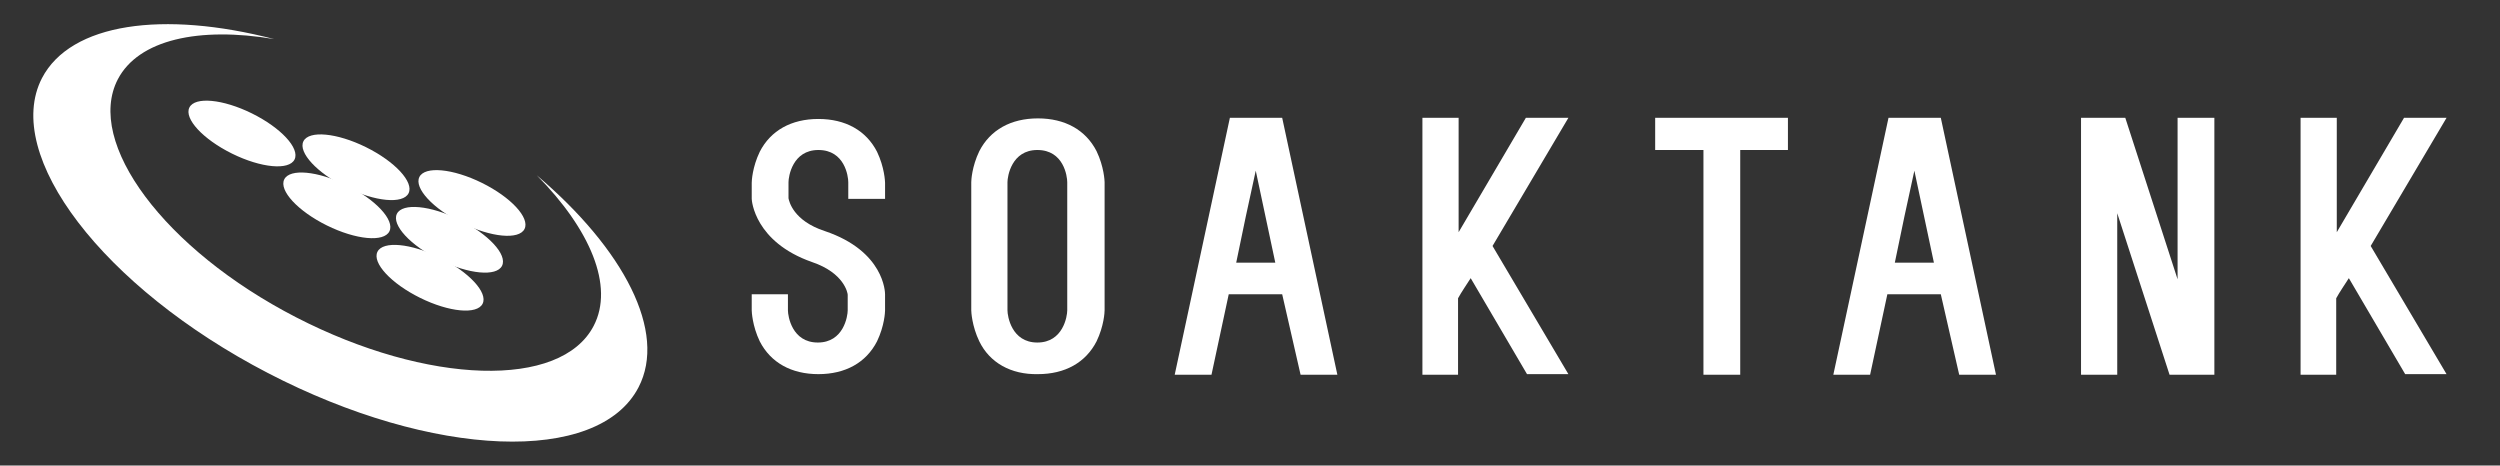
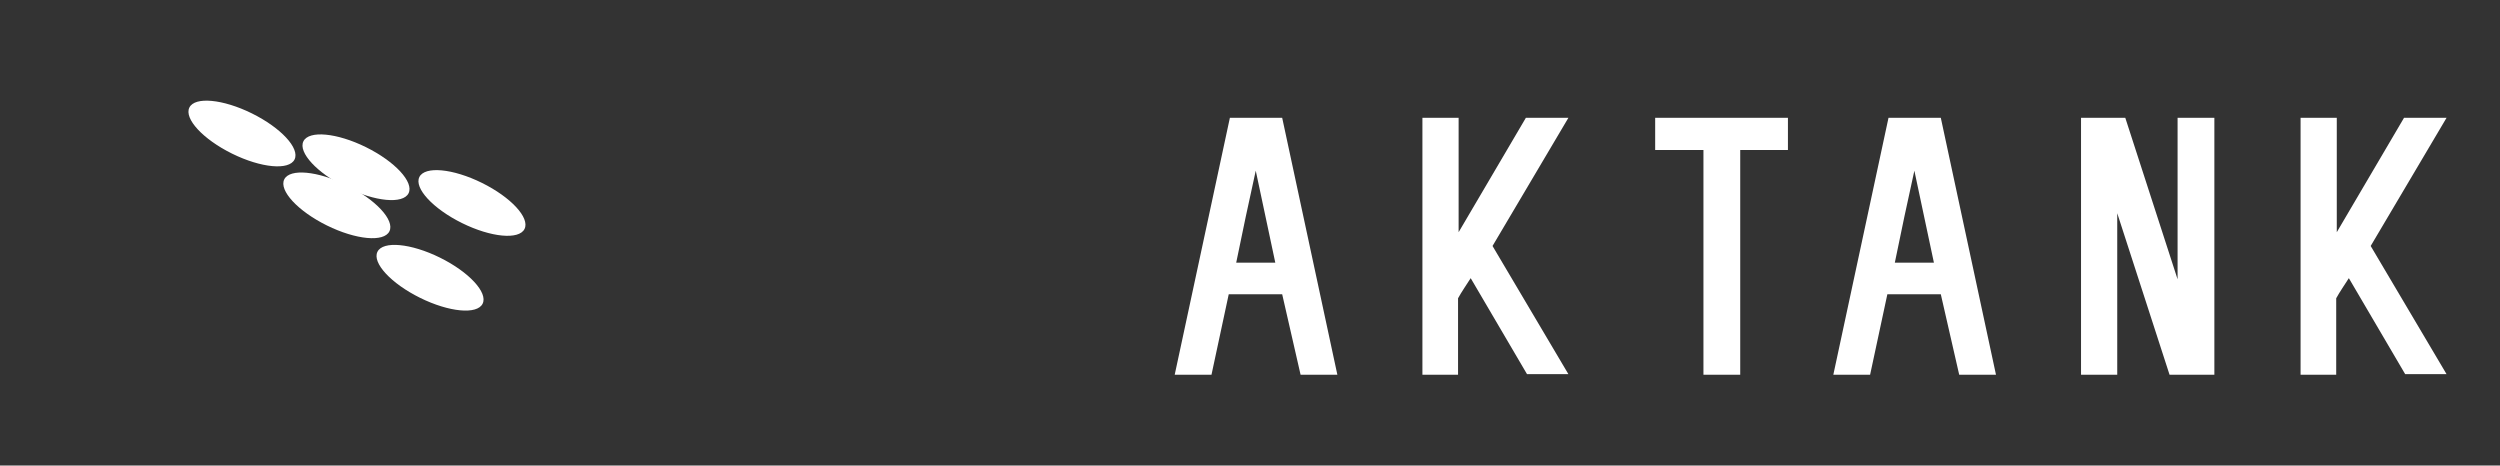
<svg xmlns="http://www.w3.org/2000/svg" version="1.1" id="Layer_1" x="0px" y="0px" viewBox="0 0 435 81" enable-background="new 0 0 435 81" xml:space="preserve">
  <rect x="0" y="0" width="435" height="81" fill="#333333" stroke="none" />
  <g>
    <g>
-       <path fill="#FFFFFF" d="M147.6,34.5v-2.8c0-1-0.6-5.6-5.2-5.6c-4.5,0-5.2,4.6-5.2,5.6v2.8c0.1,0.5,0.8,3.9,6.3,5.7    c10.4,3.5,10.5,10.7,10.5,11V54c0,0.3-0.1,2.7-1.4,5.4c-1.9,3.7-5.5,5.7-10.2,5.7c-4.7,0-8.3-2-10.2-5.7c-1.3-2.7-1.4-5.2-1.4-5.4    v-2.8h6.3V54c0,1,0.7,5.6,5.2,5.6c4.5,0,5.2-4.6,5.2-5.6v-2.7c0-0.3-0.6-3.8-6.2-5.7c-10-3.5-10.5-10.7-10.5-11v-2.8    c0-0.3,0.1-2.7,1.4-5.4c1.9-3.7,5.5-5.7,10.2-5.7c4.7,0,8.3,2,10.2,5.7c1.3,2.7,1.4,5.2,1.4,5.4v2.8H147.6z" />
-       <path fill="#FFFFFF" d="M170.4,59.4c-1.3-2.7-1.4-5.2-1.4-5.4V31.7c0-0.3,0.1-2.7,1.4-5.4c1.9-3.7,5.5-5.7,10.2-5.7    c4.7,0,8.3,2,10.2,5.7c1.3,2.7,1.4,5.2,1.4,5.4V54c0,0.3-0.1,2.7-1.4,5.4c-1.9,3.7-5.5,5.7-10.2,5.7    C175.9,65.2,172.2,63.1,170.4,59.4z M175.3,54c0,1,0.7,5.6,5.2,5.6c4.5,0,5.2-4.6,5.2-5.6V31.7c0-1-0.6-5.6-5.2-5.6    c-4.5,0-5.2,4.6-5.2,5.6V54z" />
      <path fill="#FFFFFF" d="M223.1,51.2h-9.3l-3,14h-6.4l9.6-44.7h9.1l9.6,44.7h-6.4L223.1,51.2z M221.9,45.7l-3.4-16    c-1.2,5.4-2.3,10.6-3.4,16H221.9z" />
      <path fill="#FFFFFF" d="M253.8,65.2h-6.3V20.5h6.3v19.9l11.7-19.9h7.4l-13.2,22.3c4.3,7.3,8.9,15,13.2,22.3h-7.2l-9.8-16.7    c-0.7,1.1-1.6,2.4-2.2,3.5V65.2z" />
      <path fill="#FFFFFF" d="M311.2,26.1h-8.4v39.1h-6.4V26.1h-8.4v-5.6h23.1V26.1z" />
      <path fill="#FFFFFF" d="M337.7,51.2h-9.3l-3,14h-6.4l9.6-44.7h9.1l9.6,44.7h-6.4L337.7,51.2z M336.5,45.7l-3.4-16    c-1.2,5.4-2.3,10.6-3.4,16H336.5z" />
      <path fill="#FFFFFF" d="M385.2,65.2h-7.7l-9.1-28.1v28.1h-6.3V20.5h7.7l9.1,28.1V20.5h6.4V65.2z" />
      <path fill="#FFFFFF" d="M406.6,65.2h-6.3V20.5h6.3v19.9l11.7-19.9h7.4l-13.2,22.3c4.3,7.3,8.9,15,13.2,22.3h-7.2l-9.8-16.7    c-0.7,1.1-1.6,2.4-2.2,3.5V65.2z" />
    </g>
    <g>
-       <path fill="#FFFFFF" d="M93.4,30.5c9.3,9.4,13.5,19.3,9.9,26.2c-5.7,11-28.9,10.3-51.8-1.5S14.8,24.8,20.5,13.8    c3.6-6.9,14.1-9.2,27.2-7C28.4,1.8,12.3,4,7.3,13.6C0.4,27,17.9,50,46.6,64.9s57.5,16,64.5,2.5C116.1,57.8,108.6,43.4,93.4,30.5z" />
      <g>
        <ellipse transform="matrix(0.897 0.443 -0.443 0.897 21.86 -22.251)" fill="#FFFFFF" cx="58.6" cy="35.7" rx="10.2" ry="3.9" />
        <ellipse transform="matrix(0.897 0.443 -0.443 0.897 19.311 -24.422)" fill="#FFFFFF" cx="61.9" cy="29.1" rx="10.2" ry="3.9" />
        <ellipse transform="matrix(0.897 0.443 -0.443 0.897 14.616 -16.231)" fill="#FFFFFF" cx="42.1" cy="23.2" rx="10.2" ry="3.9" />
        <ellipse transform="matrix(0.897 0.443 -0.443 0.897 29.128 -28.135)" fill="#FFFFFF" cx="74.8" cy="48.3" rx="10.2" ry="3.9" />
-         <ellipse transform="matrix(0.897 0.443 -0.443 0.897 26.536 -30.323)" fill="#FFFFFF" cx="78.2" cy="41.7" rx="10.2" ry="3.9" />
        <ellipse transform="matrix(0.897 0.443 -0.443 0.897 24.115 -32.718)" fill="#FFFFFF" cx="82.1" cy="35.3" rx="10.2" ry="3.9" />
      </g>
    </g>
  </g>
</svg>